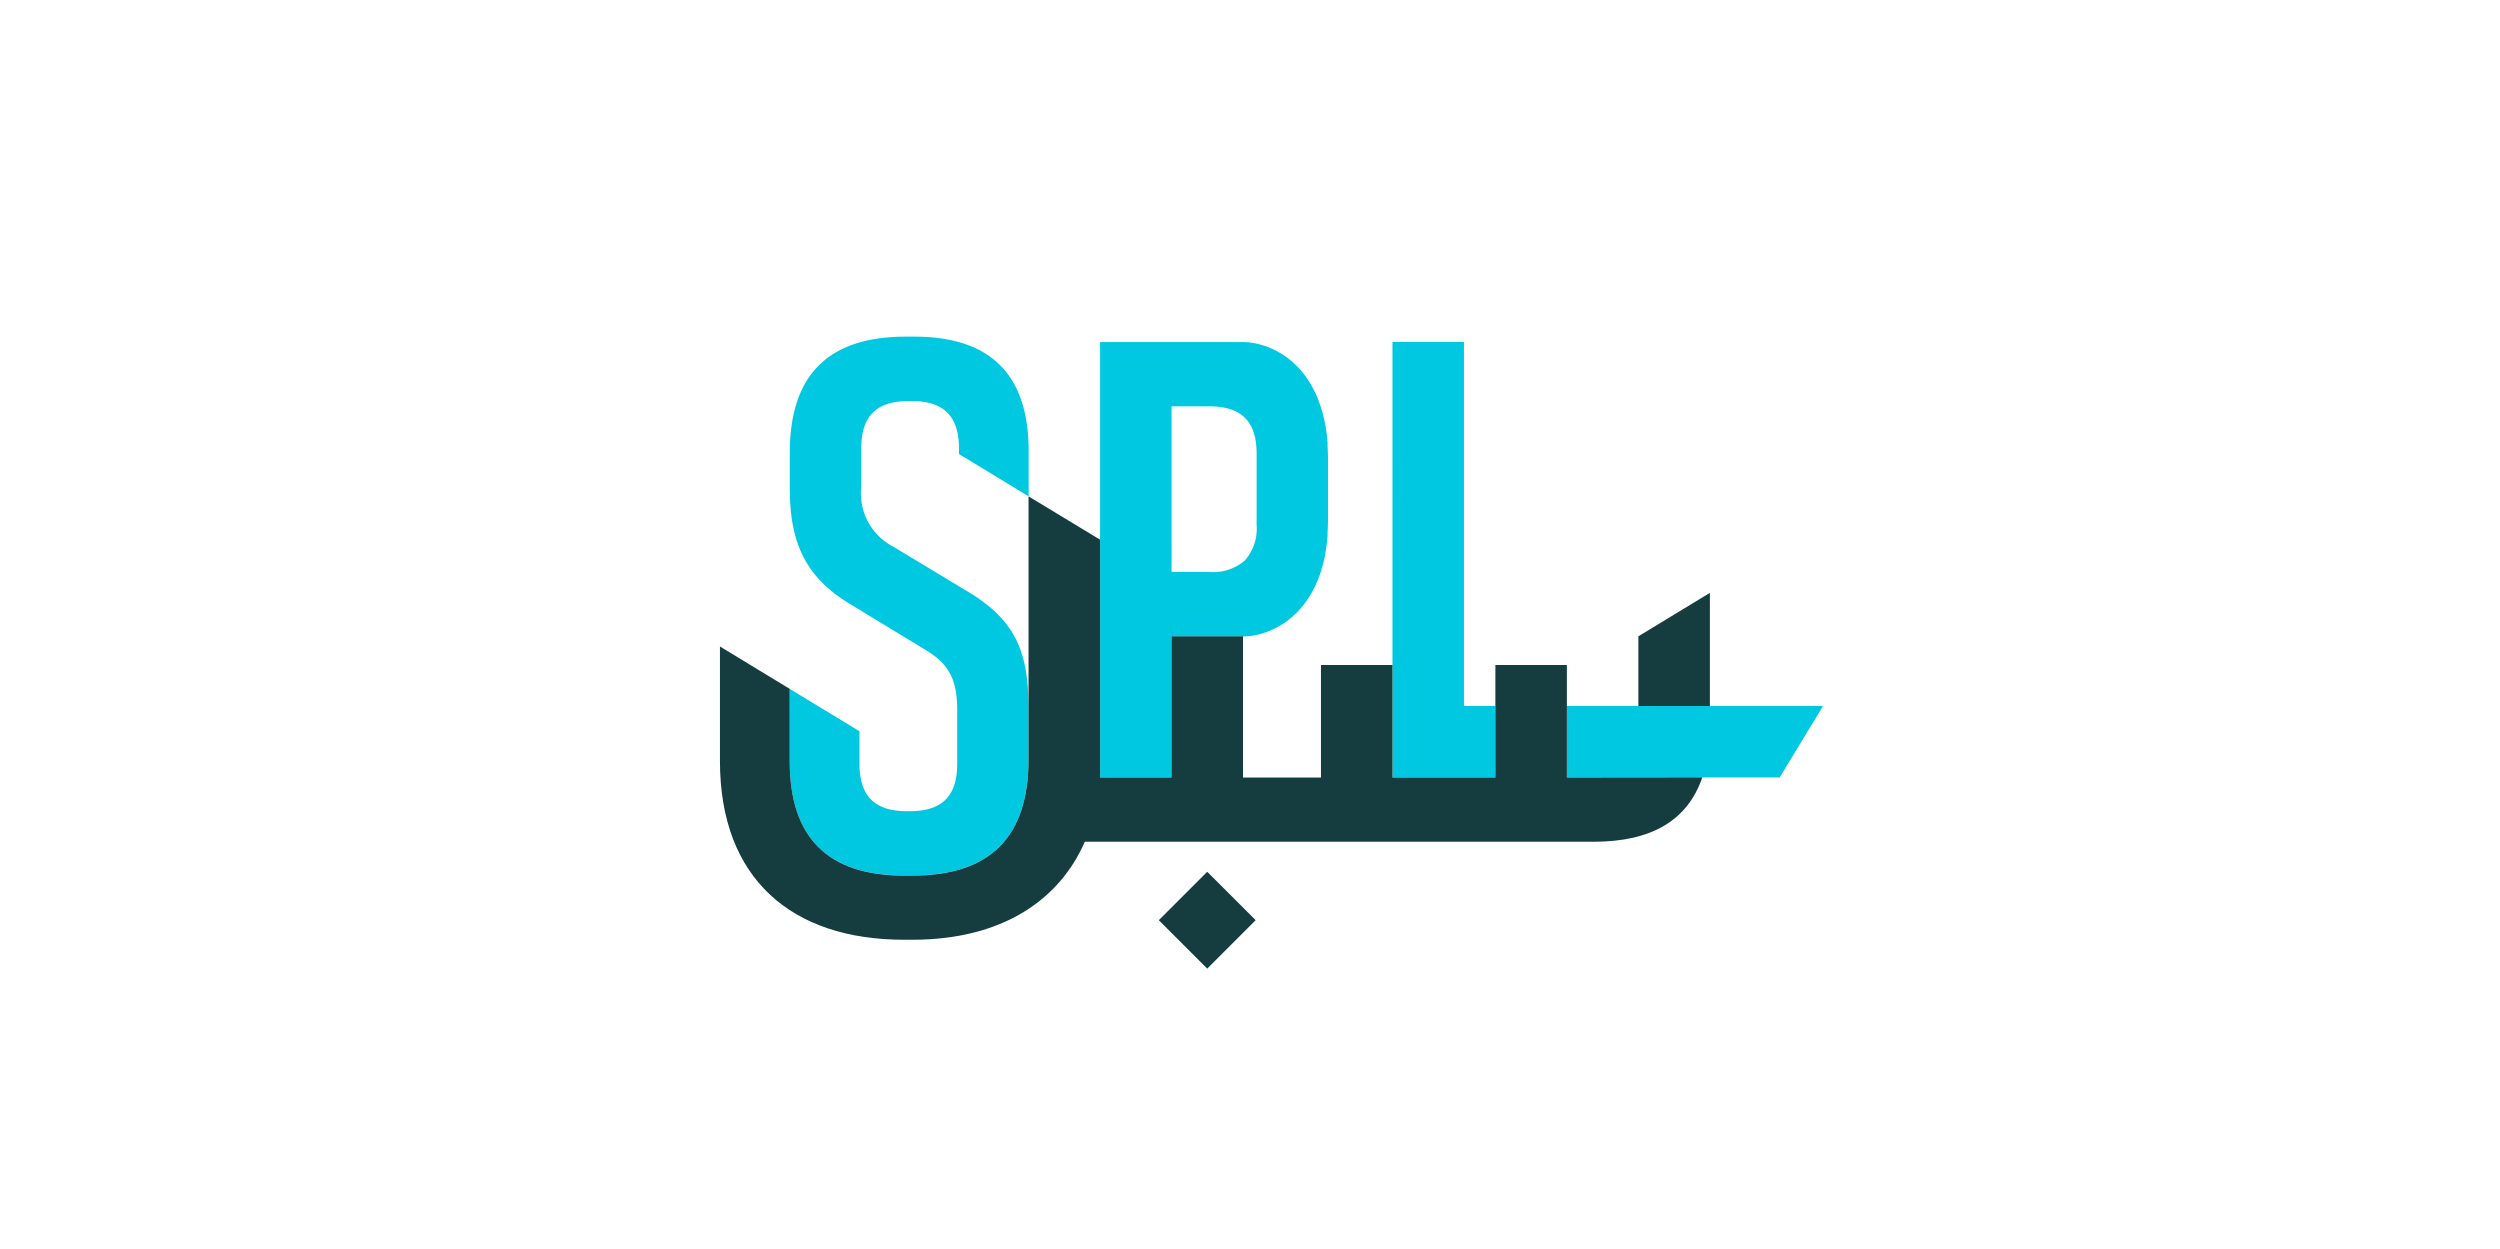
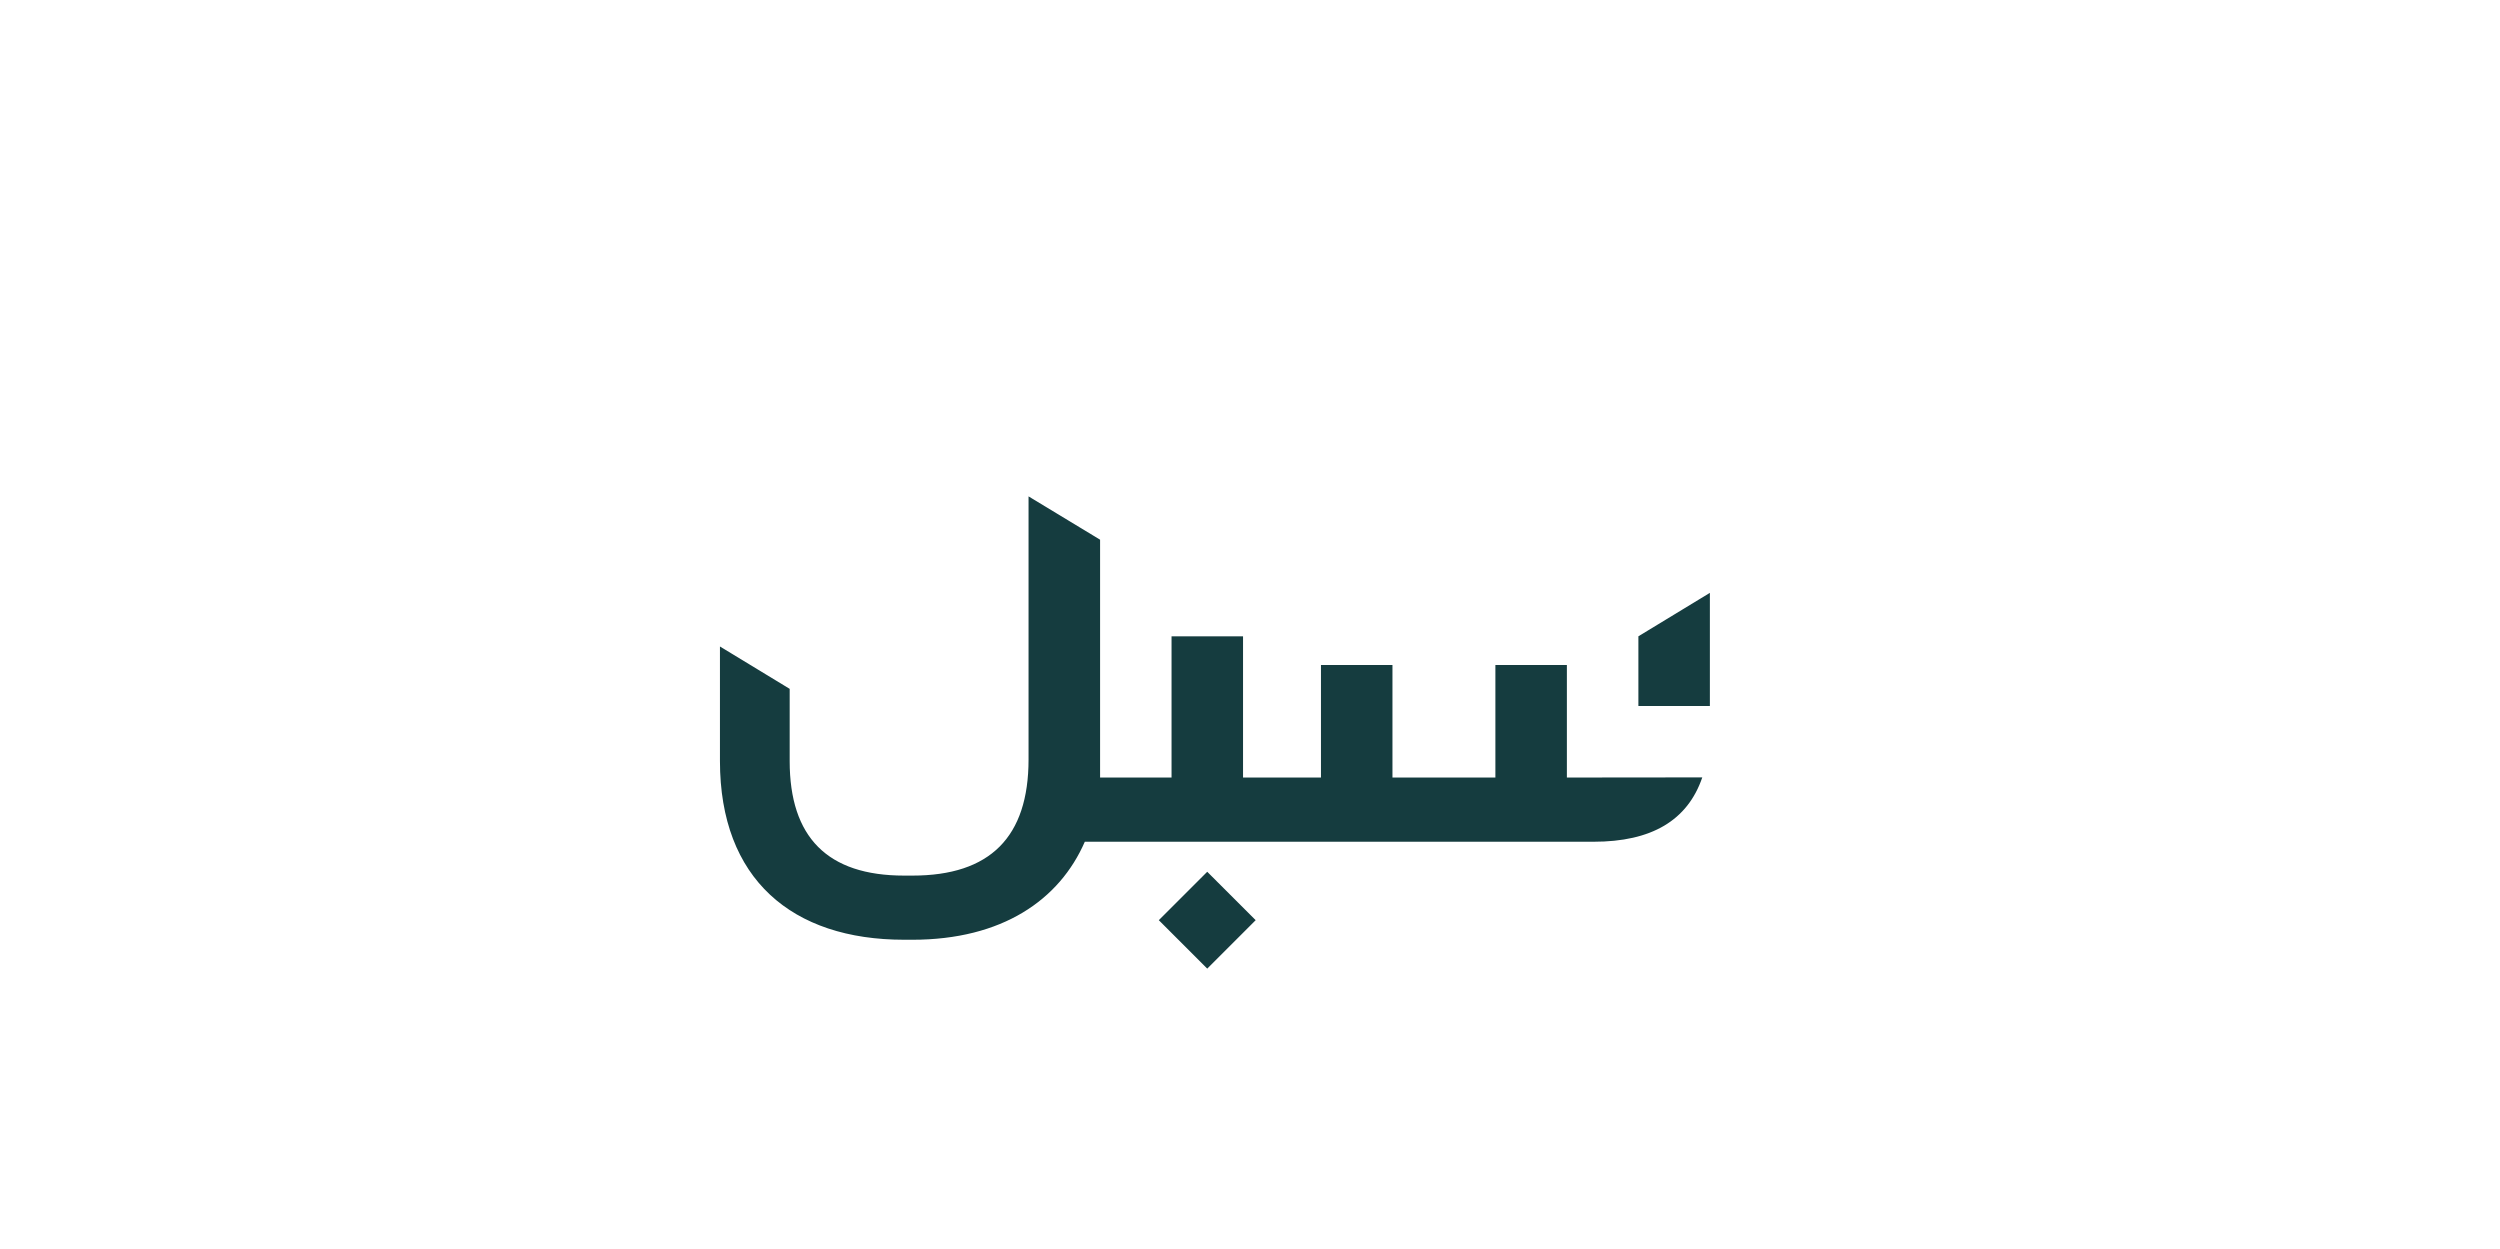
<svg xmlns="http://www.w3.org/2000/svg" width="1597" height="798" viewBox="0 0 1597 798">
  <g id="sobol" transform="translate(0.165 -22)">
-     <rect id="Rectangle_9" data-name="Rectangle 9" width="1597" height="798" transform="translate(-0.165 22)" fill="rgba(255,255,255,0)" />
    <g id="sobol-2" data-name="sobol" transform="translate(261.834 39)">
-       <rect id="Rectangle" width="1072.79" height="763.334" fill="none" />
-       <path id="Shape" d="M73.147,344.226C24.045,344.226,0,319.646,0,271.089V225l44.607,27.089v20.8c0,20.639,9.694,30.257,30.247,30.257h1.908c20.629,0,30.257-9.694,30.257-30.257v-34.35c0-20.038-5.725-29.579-19.971-38.262L38.386,170.7C8.311,152.562.076,129.07.076,96.533V74.215C.076,24.551,24.608,0,74.292,0H79.52c49.1,0,73.147,24.551,73.147,73.147v28.9l-44.521-27.06V71.419c0-20.639-9.713-30.257-30.266-30.257H75.971c-20.639,0-30.257,9.694-30.257,30.257v24.6a38.367,38.367,0,0,0,20.629,38.243L114.4,163.249c31,18.692,38.167,39.9,38.167,74.167V270.03c0,49.617-24.551,74.215-74.215,74.215Zm311.917-62.584V3.406H430.73V235.975h20.085v45.666Zm111.437,0V235.956H660.122l-27.738,45.666Zm-252.54,0H198.3V3.492h91.314c14.866,0,42.441,10.086,51.468,47.88l.048.21c.134.525.267,1.078.391,1.67.382,1.737.754,3.683,1.059,5.63l.134.954c.076.553.162,1.126.239,1.679.267,2.2.487,4.37.649,6.431v1.908c.181,3.034.258,5.544.258,7.872v39.5c0,2.338-.076,4.847-.258,7.872v1.908c-.181,2.185-.391,4.351-.649,6.412-.076.563-.162,1.126-.239,1.679l-.134.954c-.305,1.956-.649,3.817-1.021,5.725-.057.267-.124.534-.191.811l-.067.315-.181.754c-9.026,37.785-36.592,47.871-51.468,47.871H243.971v90.2h0Zm0-131.313h24.055a30.877,30.877,0,0,0,22.843-7.423,30.819,30.819,0,0,0,7.423-22.824V74.8c0-20.648-9.618-30.266-30.276-30.266H243.952Z" transform="translate(242.445 198.038)" fill="#00c8e1" />
      <path id="Shape-2" data-name="Shape" d="M280.344,270.726,311.278,239.8l30.944,30.925-30.944,30.953Zm-162.733,12.5C46.115,283.226,0,244.544,0,169.04V95.894l44.541,27.06V169.1c0,48.6,24.045,73.147,73.147,73.147h5.229c49.617,0,74.215-24.551,74.215-74.225V0l45.7,27.671V179.584h45.647v-90.2H334.15v90.2h49.779V107.7H429.6v71.887h65.752V107.7h45.667v71.887h15.4l71.1-.076c-9.379,27.48-32.394,41.106-69.4,41.106H233.075c-16.173,37.127-52.7,62.613-110.225,62.613ZM586.7,133.917V89.386L632.365,61.63v72.278Z" transform="translate(197.904 300.086)" fill="#153c3f" />
    </g>
  </g>
</svg>